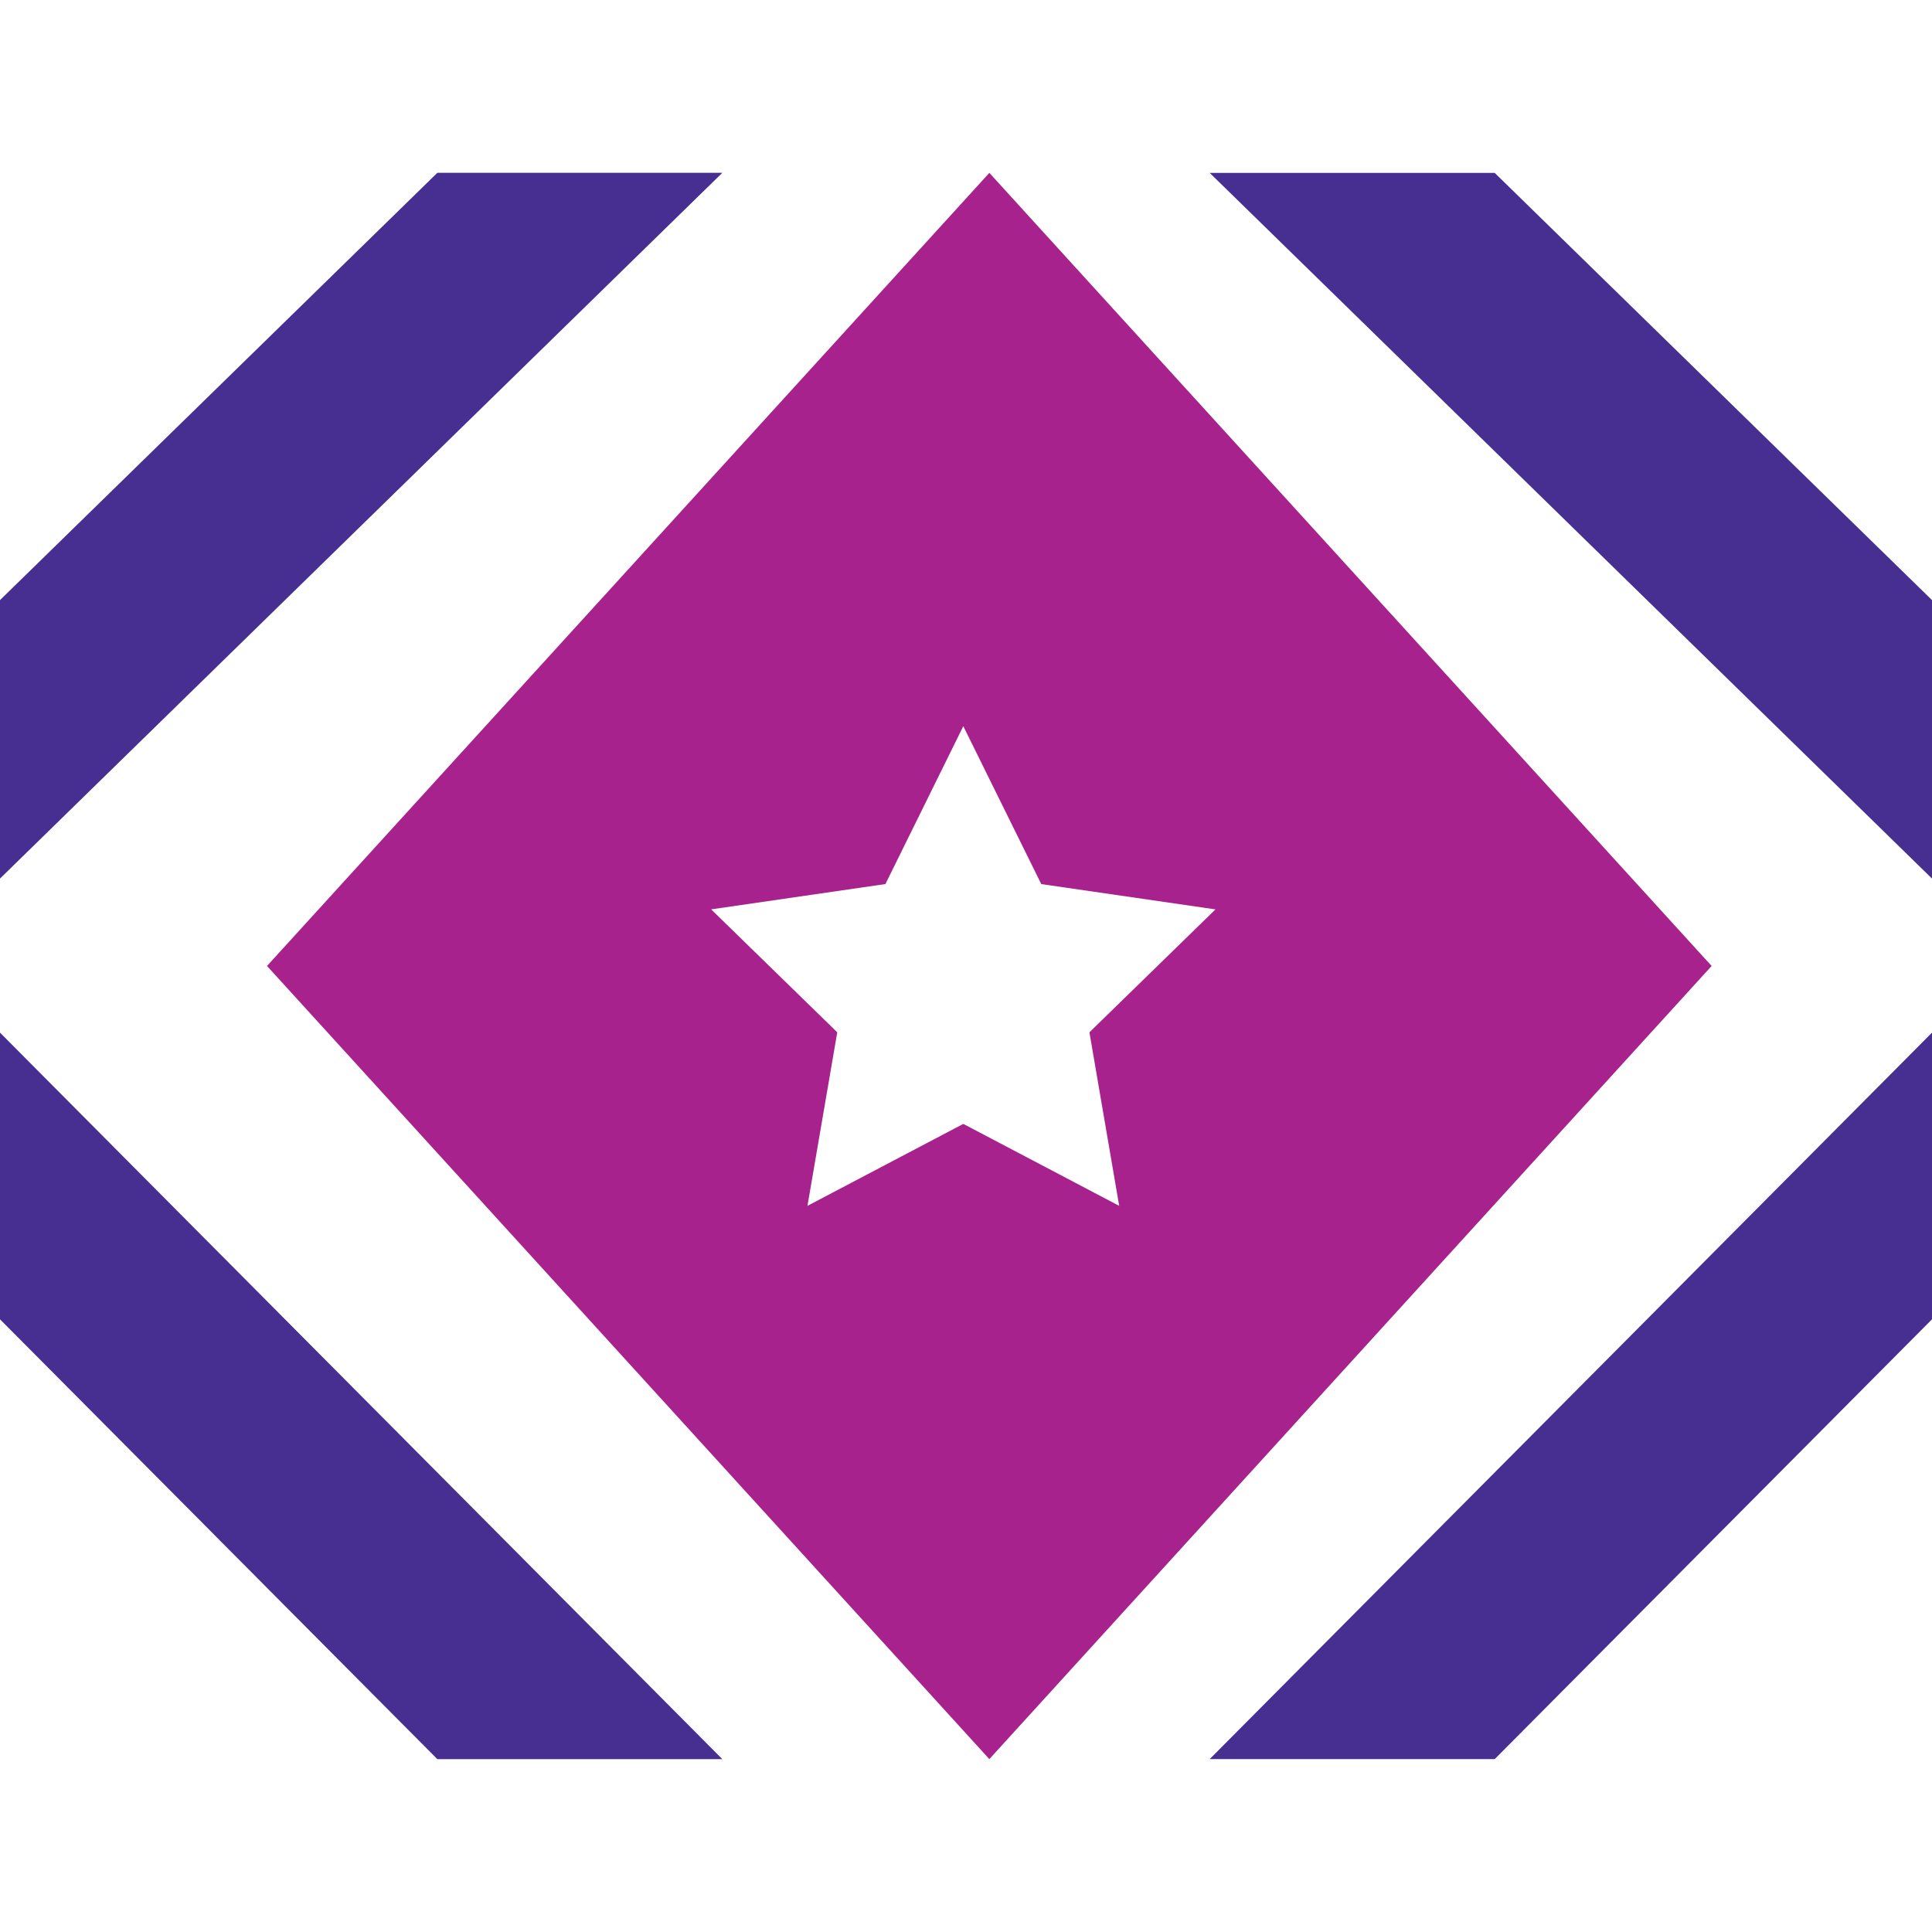
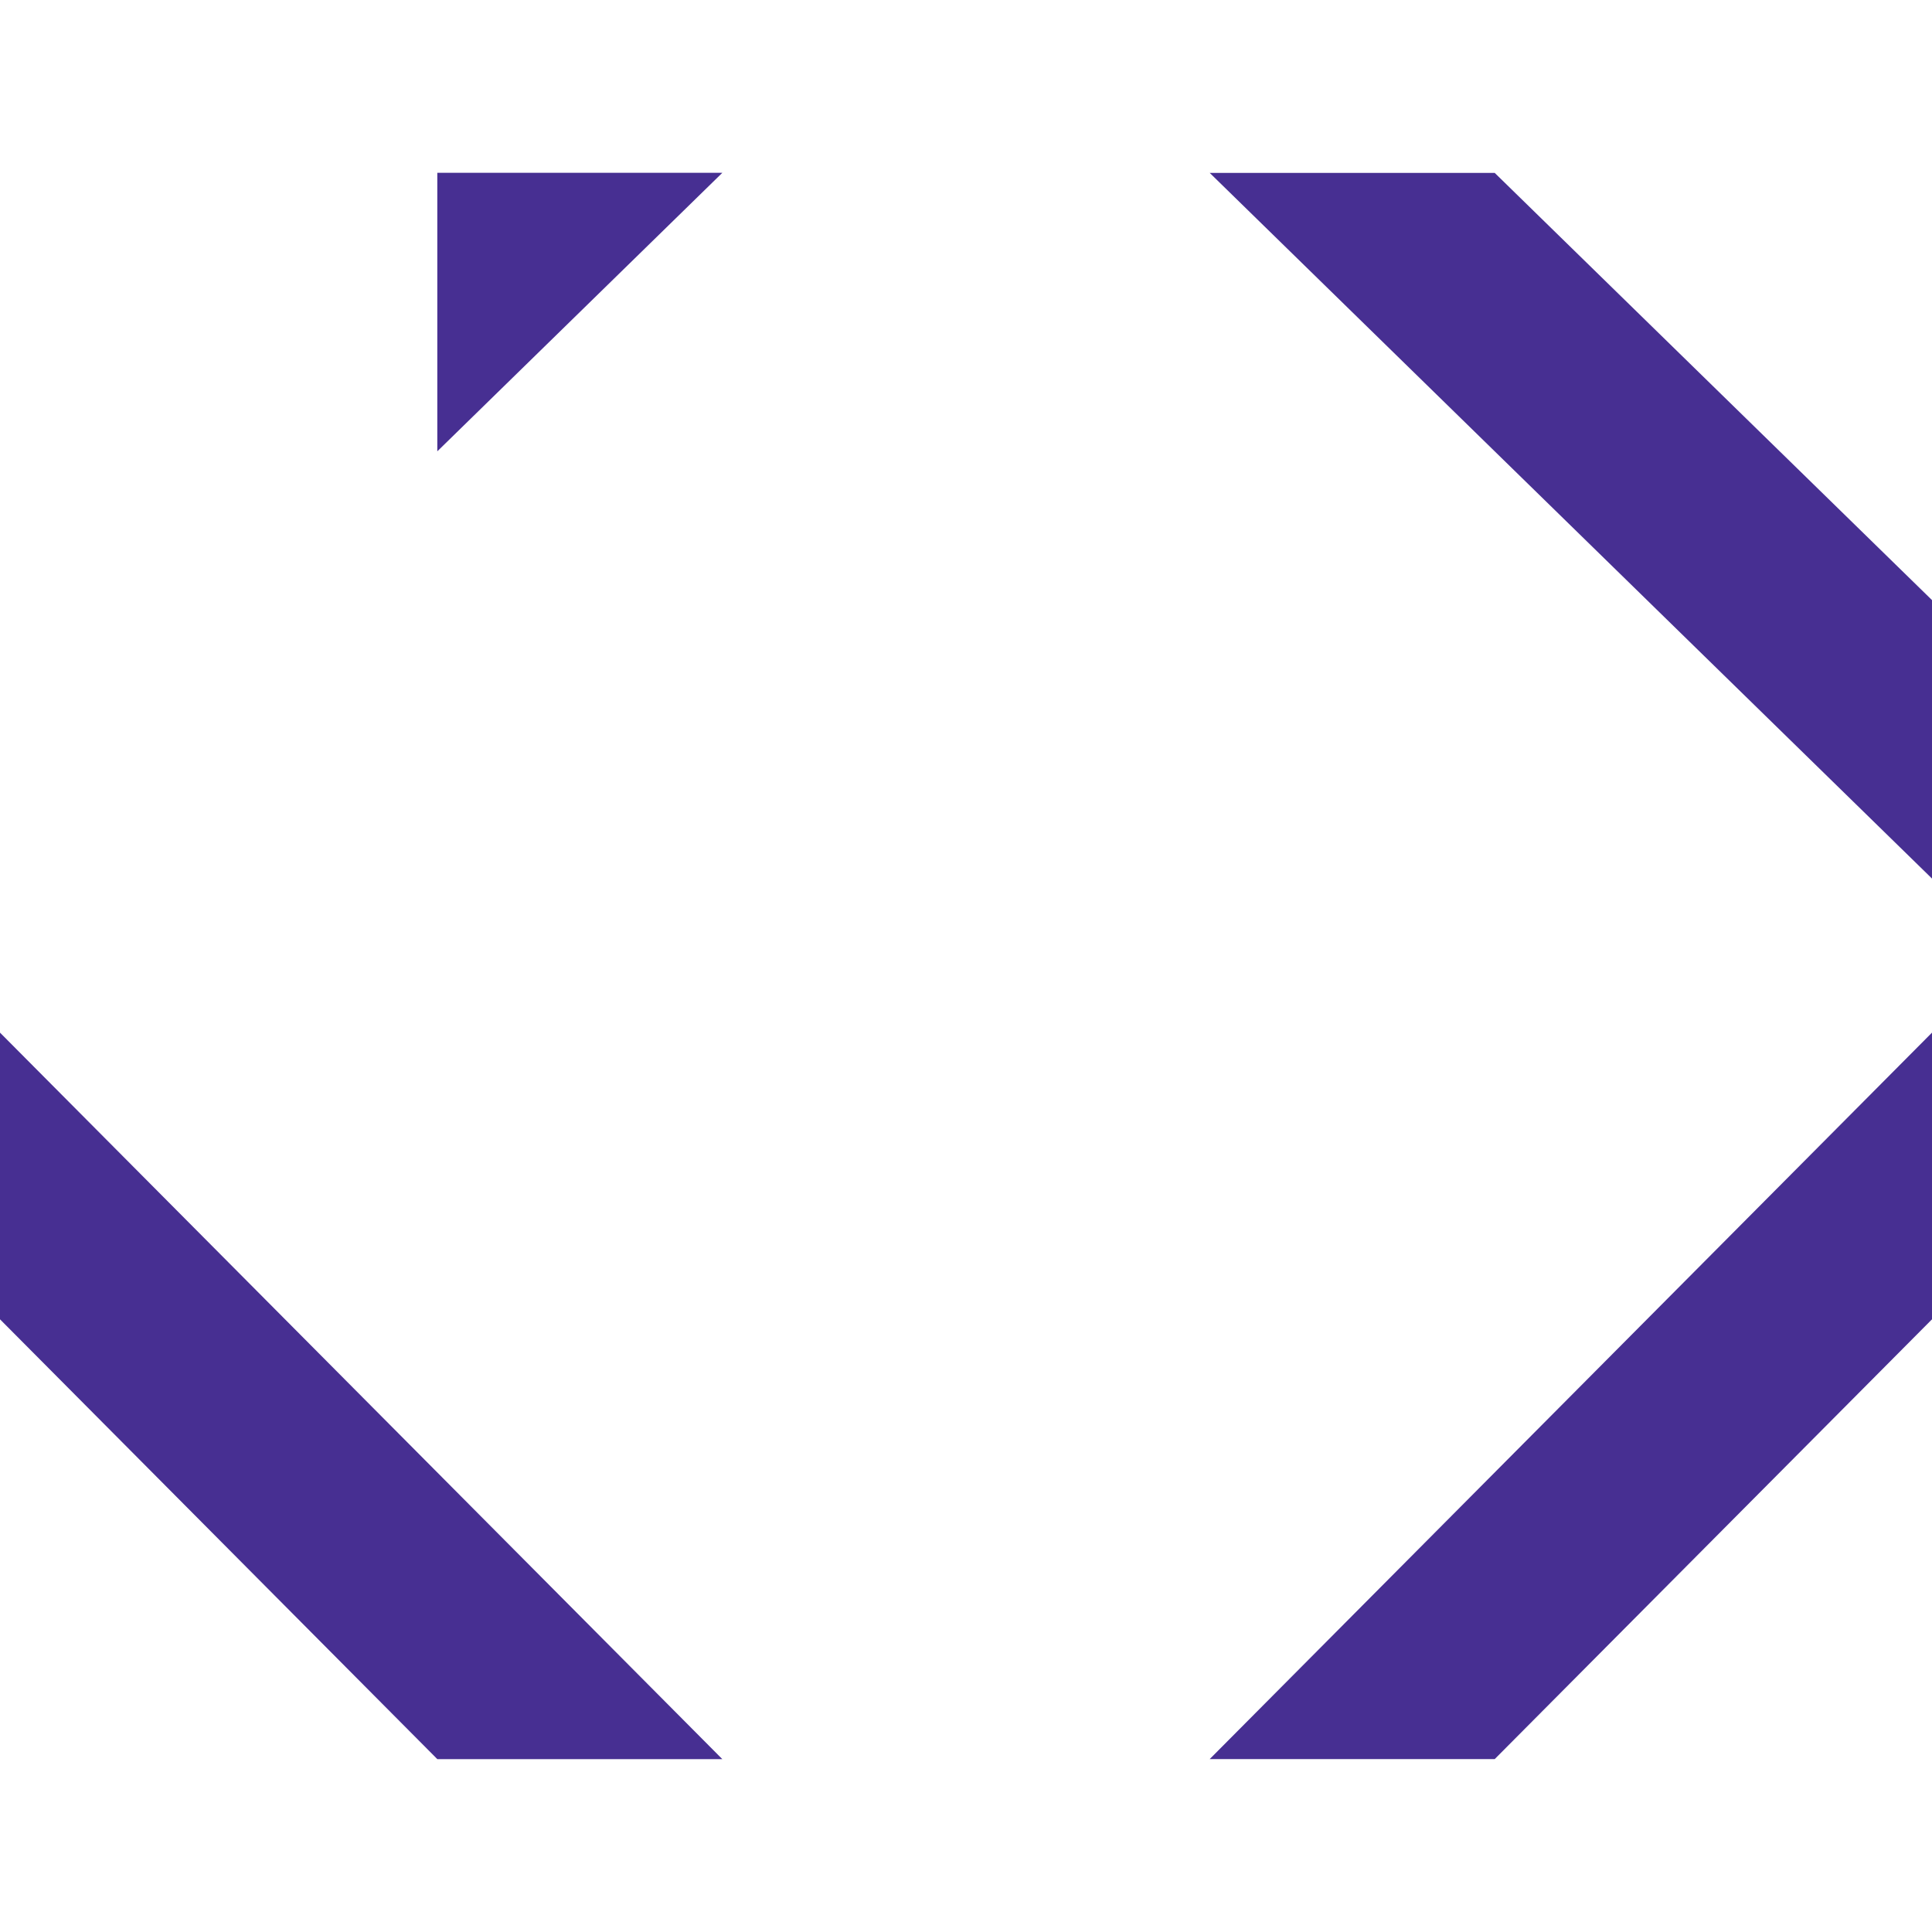
<svg xmlns="http://www.w3.org/2000/svg" viewBox="0 0 595.28 595.28">
-   <path fill="#472F92" d="M134.74 542.01L0 406.5v-88.33l222.56 223.85h-87.82zm0-488.75L0 184.9v85.8L222.56 53.25h-87.82zm325.8 488.75L595.28 406.5v-88.33L372.72 542.01h87.82zM372.72 53.26L595.28 270.7v-85.8L460.54 53.27h-87.82z" />
-   <path fill="#A8228E" d="M304.83 53.27L82.27 297.63l222.56 244.38 222.55-244.38L304.83 53.26zm-8.02 293.02l-48.02 25.25 9.18-53.47-38.85-37.88 53.69-7.8 24-48.64 24.02 48.65 53.68 7.8-38.84 37.87 9.17 53.47-48.03-25.25z" />
+   <path fill="#472F92" d="M134.74 542.01L0 406.5v-88.33l222.56 223.85h-87.82zm0-488.75v85.8L222.56 53.25h-87.82zm325.8 488.75L595.28 406.5v-88.33L372.72 542.01h87.82zM372.72 53.26L595.28 270.7v-85.8L460.54 53.27h-87.82z" />
</svg>